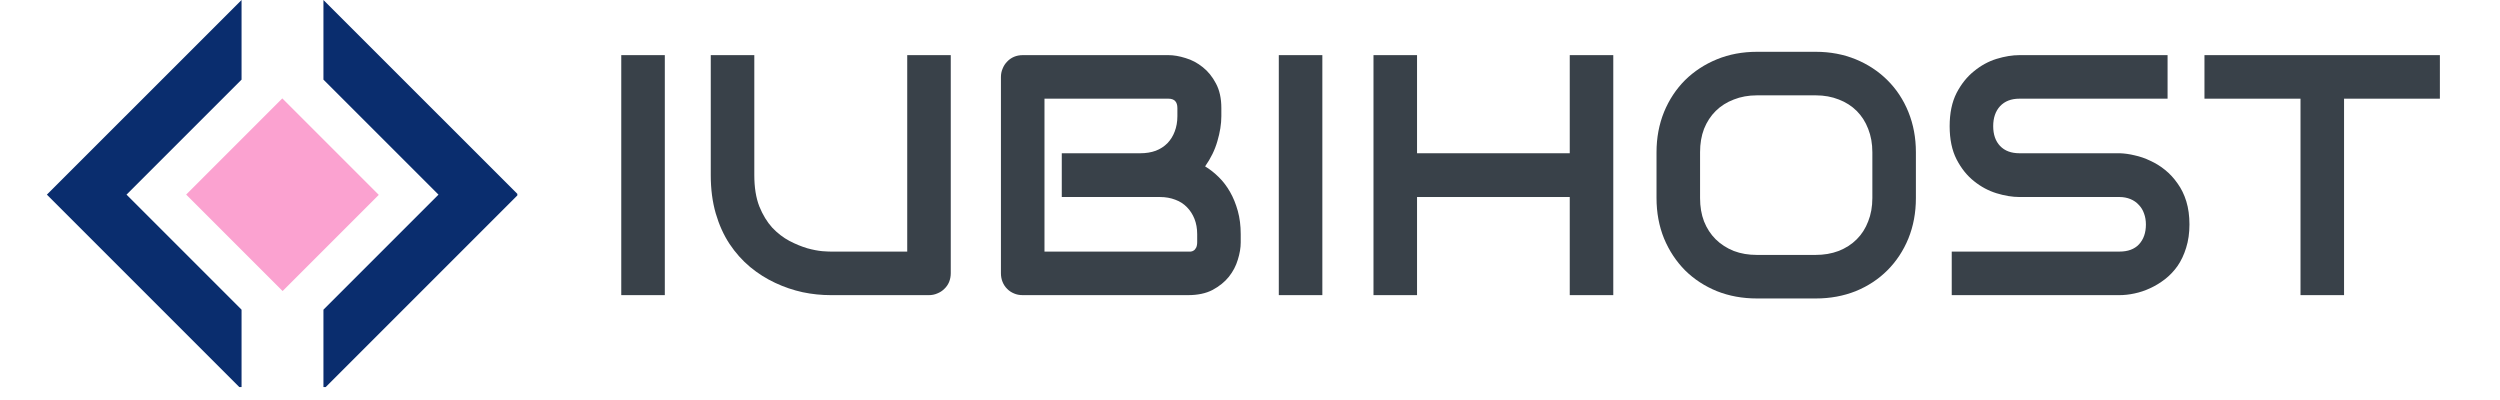
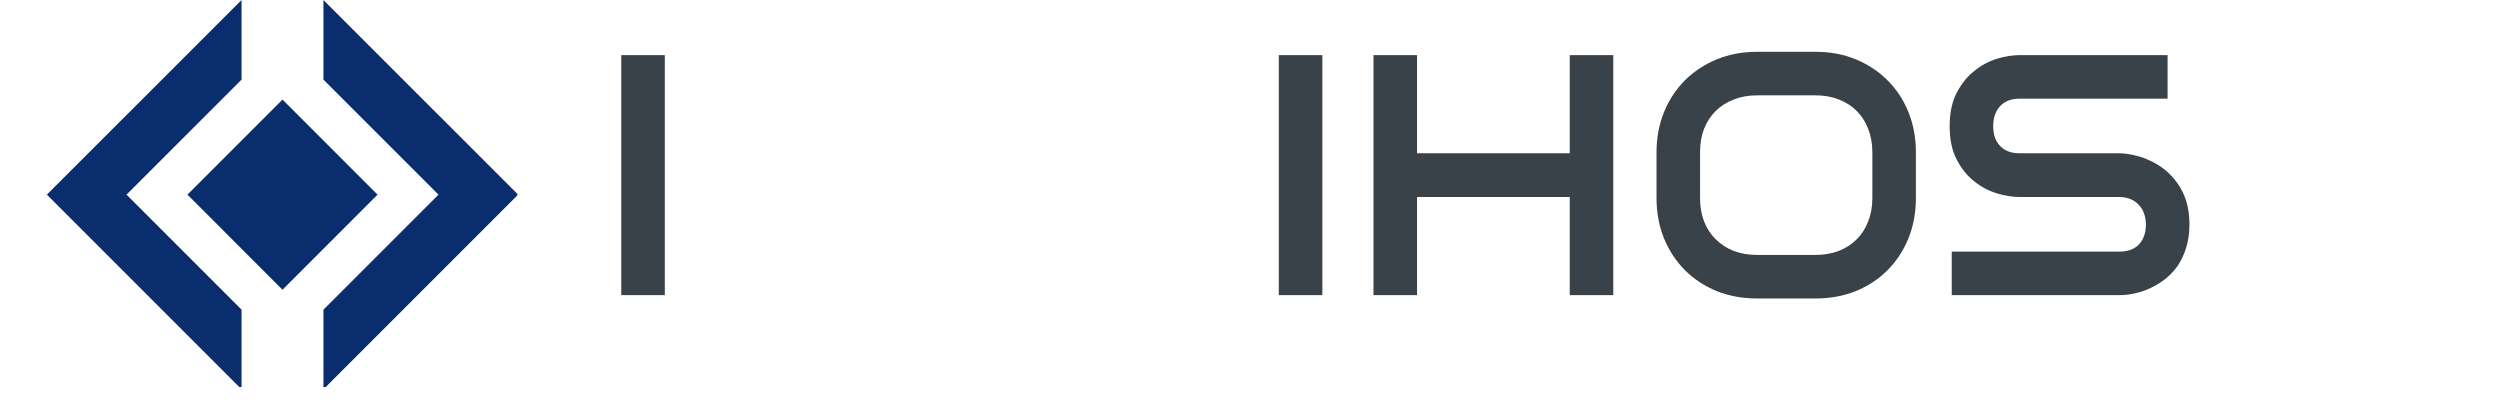
<svg xmlns="http://www.w3.org/2000/svg" width="250" zoomAndPan="magnify" viewBox="0 0 187.5 30" height="40" preserveAspectRatio="xMidYMid meet" version="1.0">
  <defs>
    <g />
    <clipPath id="48dd20c546">
      <path d="M 24 0.004 L 38.801 0.004 L 38.801 29.031 L 24 29.031 Z M 24 0.004 " clip-rule="nonzero" />
    </clipPath>
    <clipPath id="748d874de3">
      <path d="M 3.484 0.004 L 19 0.004 L 19 29.031 L 3.484 29.031 Z M 3.484 0.004 " clip-rule="nonzero" />
    </clipPath>
    <clipPath id="d02e13bec6">
      <path d="M 13 7 L 29 7 L 29 22 L 13 22 Z M 13 7 " clip-rule="nonzero" />
    </clipPath>
    <clipPath id="2f1096bc62">
      <path d="M 13.961 14.594 L 21.172 7.379 L 28.41 14.613 L 21.195 21.828 Z M 13.961 14.594 " clip-rule="nonzero" />
    </clipPath>
  </defs>
  <g clip-path="url(#48dd20c546)">
    <path fill="#0a2d6e" d="M 24.258 0 L 24.258 5.973 L 32.887 14.598 L 24.258 23.227 L 24.258 29.199 L 38.859 14.598 Z M 24.258 0 " fill-opacity="1" fill-rule="nonzero" />
  </g>
  <g clip-path="url(#748d874de3)">
    <path fill="#0a2d6e" d="M 18.117 5.973 L 18.117 0 L 3.516 14.598 L 18.117 29.199 L 18.117 23.227 L 9.488 14.598 Z M 18.117 5.973 " fill-opacity="1" fill-rule="nonzero" />
  </g>
  <path fill="#0a2d6e" d="M 14.059 14.598 L 21.188 7.469 L 28.316 14.598 L 21.188 21.73 Z M 14.059 14.598 " fill-opacity="1" fill-rule="nonzero" />
  <g fill="#394149" fill-opacity="1">
    <g transform="translate(44.673, 22.135)">
      <g>
        <path d="M 5.188 0 L 1.922 0 L 1.922 -18 L 5.188 -18 Z M 5.188 0 " />
      </g>
    </g>
  </g>
  <g fill="#394149" fill-opacity="1">
    <g transform="translate(51.776, 22.135)">
      <g>
-         <path d="M 19.531 -1.641 C 19.531 -1.41 19.488 -1.191 19.406 -0.984 C 19.32 -0.785 19.203 -0.613 19.047 -0.469 C 18.898 -0.32 18.723 -0.207 18.516 -0.125 C 18.316 -0.039 18.109 0 17.891 0 L 10.531 0 C 9.832 0 9.129 -0.07 8.422 -0.219 C 7.711 -0.375 7.023 -0.609 6.359 -0.922 C 5.691 -1.234 5.066 -1.629 4.484 -2.109 C 3.898 -2.598 3.383 -3.176 2.938 -3.844 C 2.5 -4.508 2.156 -5.27 1.906 -6.125 C 1.656 -6.988 1.531 -7.945 1.531 -9 L 1.531 -18 L 4.797 -18 L 4.797 -9 C 4.797 -8.082 4.922 -7.301 5.172 -6.656 C 5.43 -6.02 5.754 -5.488 6.141 -5.062 C 6.535 -4.645 6.969 -4.312 7.438 -4.062 C 7.906 -3.82 8.348 -3.641 8.766 -3.516 C 9.191 -3.398 9.566 -3.328 9.891 -3.297 C 10.211 -3.273 10.426 -3.266 10.531 -3.266 L 16.266 -3.266 L 16.266 -18 L 19.531 -18 Z M 19.531 -1.641 " />
-       </g>
+         </g>
    </g>
  </g>
  <g fill="#394149" fill-opacity="1">
    <g transform="translate(73.195, 22.135)">
      <g>
-         <path d="M 19.859 -3.953 C 19.859 -3.547 19.785 -3.113 19.641 -2.656 C 19.504 -2.195 19.281 -1.77 18.969 -1.375 C 18.656 -0.988 18.25 -0.66 17.75 -0.391 C 17.25 -0.129 16.633 0 15.906 0 L 3.516 0 C 3.273 0 3.055 -0.039 2.859 -0.125 C 2.66 -0.207 2.488 -0.32 2.344 -0.469 C 2.195 -0.613 2.082 -0.785 2 -0.984 C 1.914 -1.191 1.875 -1.41 1.875 -1.641 L 1.875 -16.359 C 1.875 -16.578 1.914 -16.785 2 -16.984 C 2.082 -17.191 2.195 -17.367 2.344 -17.516 C 2.488 -17.672 2.66 -17.789 2.859 -17.875 C 3.055 -17.957 3.273 -18 3.516 -18 L 14.438 -18 C 14.832 -18 15.258 -17.926 15.719 -17.781 C 16.188 -17.645 16.617 -17.414 17.016 -17.094 C 17.41 -16.781 17.738 -16.375 18 -15.875 C 18.27 -15.375 18.406 -14.758 18.406 -14.031 L 18.406 -13.422 C 18.406 -12.836 18.305 -12.211 18.109 -11.547 C 17.922 -10.891 17.613 -10.258 17.188 -9.656 C 17.551 -9.438 17.895 -9.164 18.219 -8.844 C 18.539 -8.531 18.82 -8.16 19.062 -7.734 C 19.301 -7.316 19.492 -6.844 19.641 -6.312 C 19.785 -5.789 19.859 -5.211 19.859 -4.578 Z M 16.594 -4.578 C 16.594 -5.004 16.523 -5.383 16.391 -5.719 C 16.254 -6.062 16.066 -6.352 15.828 -6.594 C 15.586 -6.844 15.297 -7.031 14.953 -7.156 C 14.609 -7.289 14.223 -7.359 13.797 -7.359 L 6.438 -7.359 L 6.438 -10.641 L 12.328 -10.641 C 12.754 -10.641 13.141 -10.703 13.484 -10.828 C 13.828 -10.961 14.117 -11.148 14.359 -11.391 C 14.598 -11.641 14.781 -11.93 14.906 -12.266 C 15.039 -12.609 15.109 -12.992 15.109 -13.422 L 15.109 -14.031 C 15.109 -14.5 14.883 -14.734 14.438 -14.734 L 5.141 -14.734 L 5.141 -3.266 L 15.906 -3.266 C 15.957 -3.266 16.023 -3.266 16.109 -3.266 C 16.191 -3.273 16.266 -3.301 16.328 -3.344 C 16.398 -3.383 16.461 -3.457 16.516 -3.562 C 16.566 -3.664 16.594 -3.805 16.594 -3.984 Z M 16.594 -4.578 " />
-       </g>
+         </g>
    </g>
  </g>
  <g fill="#394149" fill-opacity="1">
    <g transform="translate(93.988, 22.135)">
      <g>
        <path d="M 5.188 0 L 1.922 0 L 1.922 -18 L 5.188 -18 Z M 5.188 0 " />
      </g>
    </g>
  </g>
  <g fill="#394149" fill-opacity="1">
    <g transform="translate(101.09, 22.135)">
      <g>
        <path d="M 5.188 -10.641 L 16.641 -10.641 L 16.641 -18 L 19.906 -18 L 19.906 0 L 16.641 0 L 16.641 -7.359 L 5.188 -7.359 L 5.188 0 L 1.922 0 L 1.922 -18 L 5.188 -18 Z M 5.188 -10.641 " />
      </g>
    </g>
  </g>
  <g fill="#394149" fill-opacity="1">
    <g transform="translate(122.911, 22.135)">
      <g>
        <path d="M 20.781 -7.281 C 20.781 -6.188 20.594 -5.176 20.219 -4.25 C 19.844 -3.332 19.316 -2.535 18.641 -1.859 C 17.973 -1.191 17.18 -0.672 16.266 -0.297 C 15.348 0.066 14.352 0.25 13.281 0.25 L 8.859 0.25 C 7.773 0.25 6.773 0.066 5.859 -0.297 C 4.941 -0.672 4.145 -1.191 3.469 -1.859 C 2.801 -2.535 2.273 -3.332 1.891 -4.25 C 1.516 -5.176 1.328 -6.188 1.328 -7.281 L 1.328 -10.719 C 1.328 -11.801 1.516 -12.805 1.891 -13.734 C 2.273 -14.66 2.801 -15.457 3.469 -16.125 C 4.145 -16.789 4.941 -17.312 5.859 -17.688 C 6.773 -18.062 7.773 -18.25 8.859 -18.25 L 13.281 -18.25 C 14.352 -18.25 15.348 -18.062 16.266 -17.688 C 17.18 -17.312 17.973 -16.789 18.641 -16.125 C 19.316 -15.457 19.844 -14.66 20.219 -13.734 C 20.594 -12.805 20.781 -11.801 20.781 -10.719 Z M 17.516 -10.719 C 17.516 -11.363 17.41 -11.945 17.203 -12.469 C 17.004 -12.988 16.719 -13.438 16.344 -13.812 C 15.969 -14.188 15.52 -14.473 15 -14.672 C 14.477 -14.879 13.906 -14.984 13.281 -14.984 L 8.859 -14.984 C 8.223 -14.984 7.645 -14.879 7.125 -14.672 C 6.602 -14.473 6.148 -14.188 5.766 -13.812 C 5.391 -13.438 5.098 -12.988 4.891 -12.469 C 4.691 -11.945 4.594 -11.363 4.594 -10.719 L 4.594 -7.281 C 4.594 -6.633 4.691 -6.051 4.891 -5.531 C 5.098 -5.008 5.391 -4.562 5.766 -4.188 C 6.148 -3.812 6.602 -3.52 7.125 -3.312 C 7.645 -3.113 8.223 -3.016 8.859 -3.016 L 13.25 -3.016 C 13.883 -3.016 14.461 -3.113 14.984 -3.312 C 15.516 -3.52 15.969 -3.812 16.344 -4.188 C 16.719 -4.562 17.004 -5.008 17.203 -5.531 C 17.41 -6.051 17.516 -6.633 17.516 -7.281 Z M 17.516 -10.719 " />
      </g>
    </g>
  </g>
  <g fill="#394149" fill-opacity="1">
    <g transform="translate(145.021, 22.135)">
      <g>
        <path d="M 19.188 -5.297 C 19.188 -4.648 19.102 -4.066 18.938 -3.547 C 18.781 -3.035 18.566 -2.582 18.297 -2.188 C 18.023 -1.801 17.707 -1.469 17.344 -1.188 C 16.988 -0.914 16.617 -0.691 16.234 -0.516 C 15.848 -0.336 15.457 -0.207 15.062 -0.125 C 14.664 -0.039 14.289 0 13.938 0 L 1.359 0 L 1.359 -3.266 L 13.938 -3.266 C 14.57 -3.266 15.062 -3.445 15.406 -3.812 C 15.75 -4.188 15.922 -4.68 15.922 -5.297 C 15.922 -5.598 15.875 -5.875 15.781 -6.125 C 15.695 -6.375 15.566 -6.586 15.391 -6.766 C 15.223 -6.953 15.016 -7.098 14.766 -7.203 C 14.516 -7.305 14.238 -7.359 13.938 -7.359 L 6.438 -7.359 C 5.906 -7.359 5.332 -7.453 4.719 -7.641 C 4.113 -7.828 3.551 -8.129 3.031 -8.547 C 2.508 -8.961 2.07 -9.508 1.719 -10.188 C 1.375 -10.863 1.203 -11.691 1.203 -12.672 C 1.203 -13.648 1.375 -14.477 1.719 -15.156 C 2.07 -15.832 2.508 -16.379 3.031 -16.797 C 3.551 -17.223 4.113 -17.531 4.719 -17.719 C 5.332 -17.906 5.906 -18 6.438 -18 L 17.547 -18 L 17.547 -14.734 L 6.438 -14.734 C 5.82 -14.734 5.336 -14.547 4.984 -14.172 C 4.641 -13.797 4.469 -13.297 4.469 -12.672 C 4.469 -12.047 4.641 -11.551 4.984 -11.188 C 5.336 -10.82 5.82 -10.641 6.438 -10.641 L 13.969 -10.641 C 14.32 -10.629 14.691 -10.578 15.078 -10.484 C 15.473 -10.398 15.863 -10.266 16.25 -10.078 C 16.645 -9.898 17.016 -9.672 17.359 -9.391 C 17.711 -9.109 18.023 -8.77 18.297 -8.375 C 18.578 -7.988 18.797 -7.539 18.953 -7.031 C 19.109 -6.52 19.188 -5.941 19.188 -5.297 Z M 19.188 -5.297 " />
      </g>
    </g>
  </g>
  <g fill="#394149" fill-opacity="1">
    <g transform="translate(164.835, 22.135)">
      <g>
-         <path d="M 18.156 -14.734 L 10.969 -14.734 L 10.969 0 L 7.703 0 L 7.703 -14.734 L 0.5 -14.734 L 0.5 -18 L 18.156 -18 Z M 18.156 -14.734 " />
-       </g>
+         </g>
    </g>
  </g>
  <g clip-path="url(#d02e13bec6)">
    <g clip-path="url(#2f1096bc62)">
-       <path fill="#fba2d0" d="M 13.961 14.594 L 21.172 7.379 L 28.414 14.621 L 21.199 21.832 Z M 13.961 14.594 " fill-opacity="1" fill-rule="nonzero" />
-     </g>
+       </g>
  </g>
</svg>